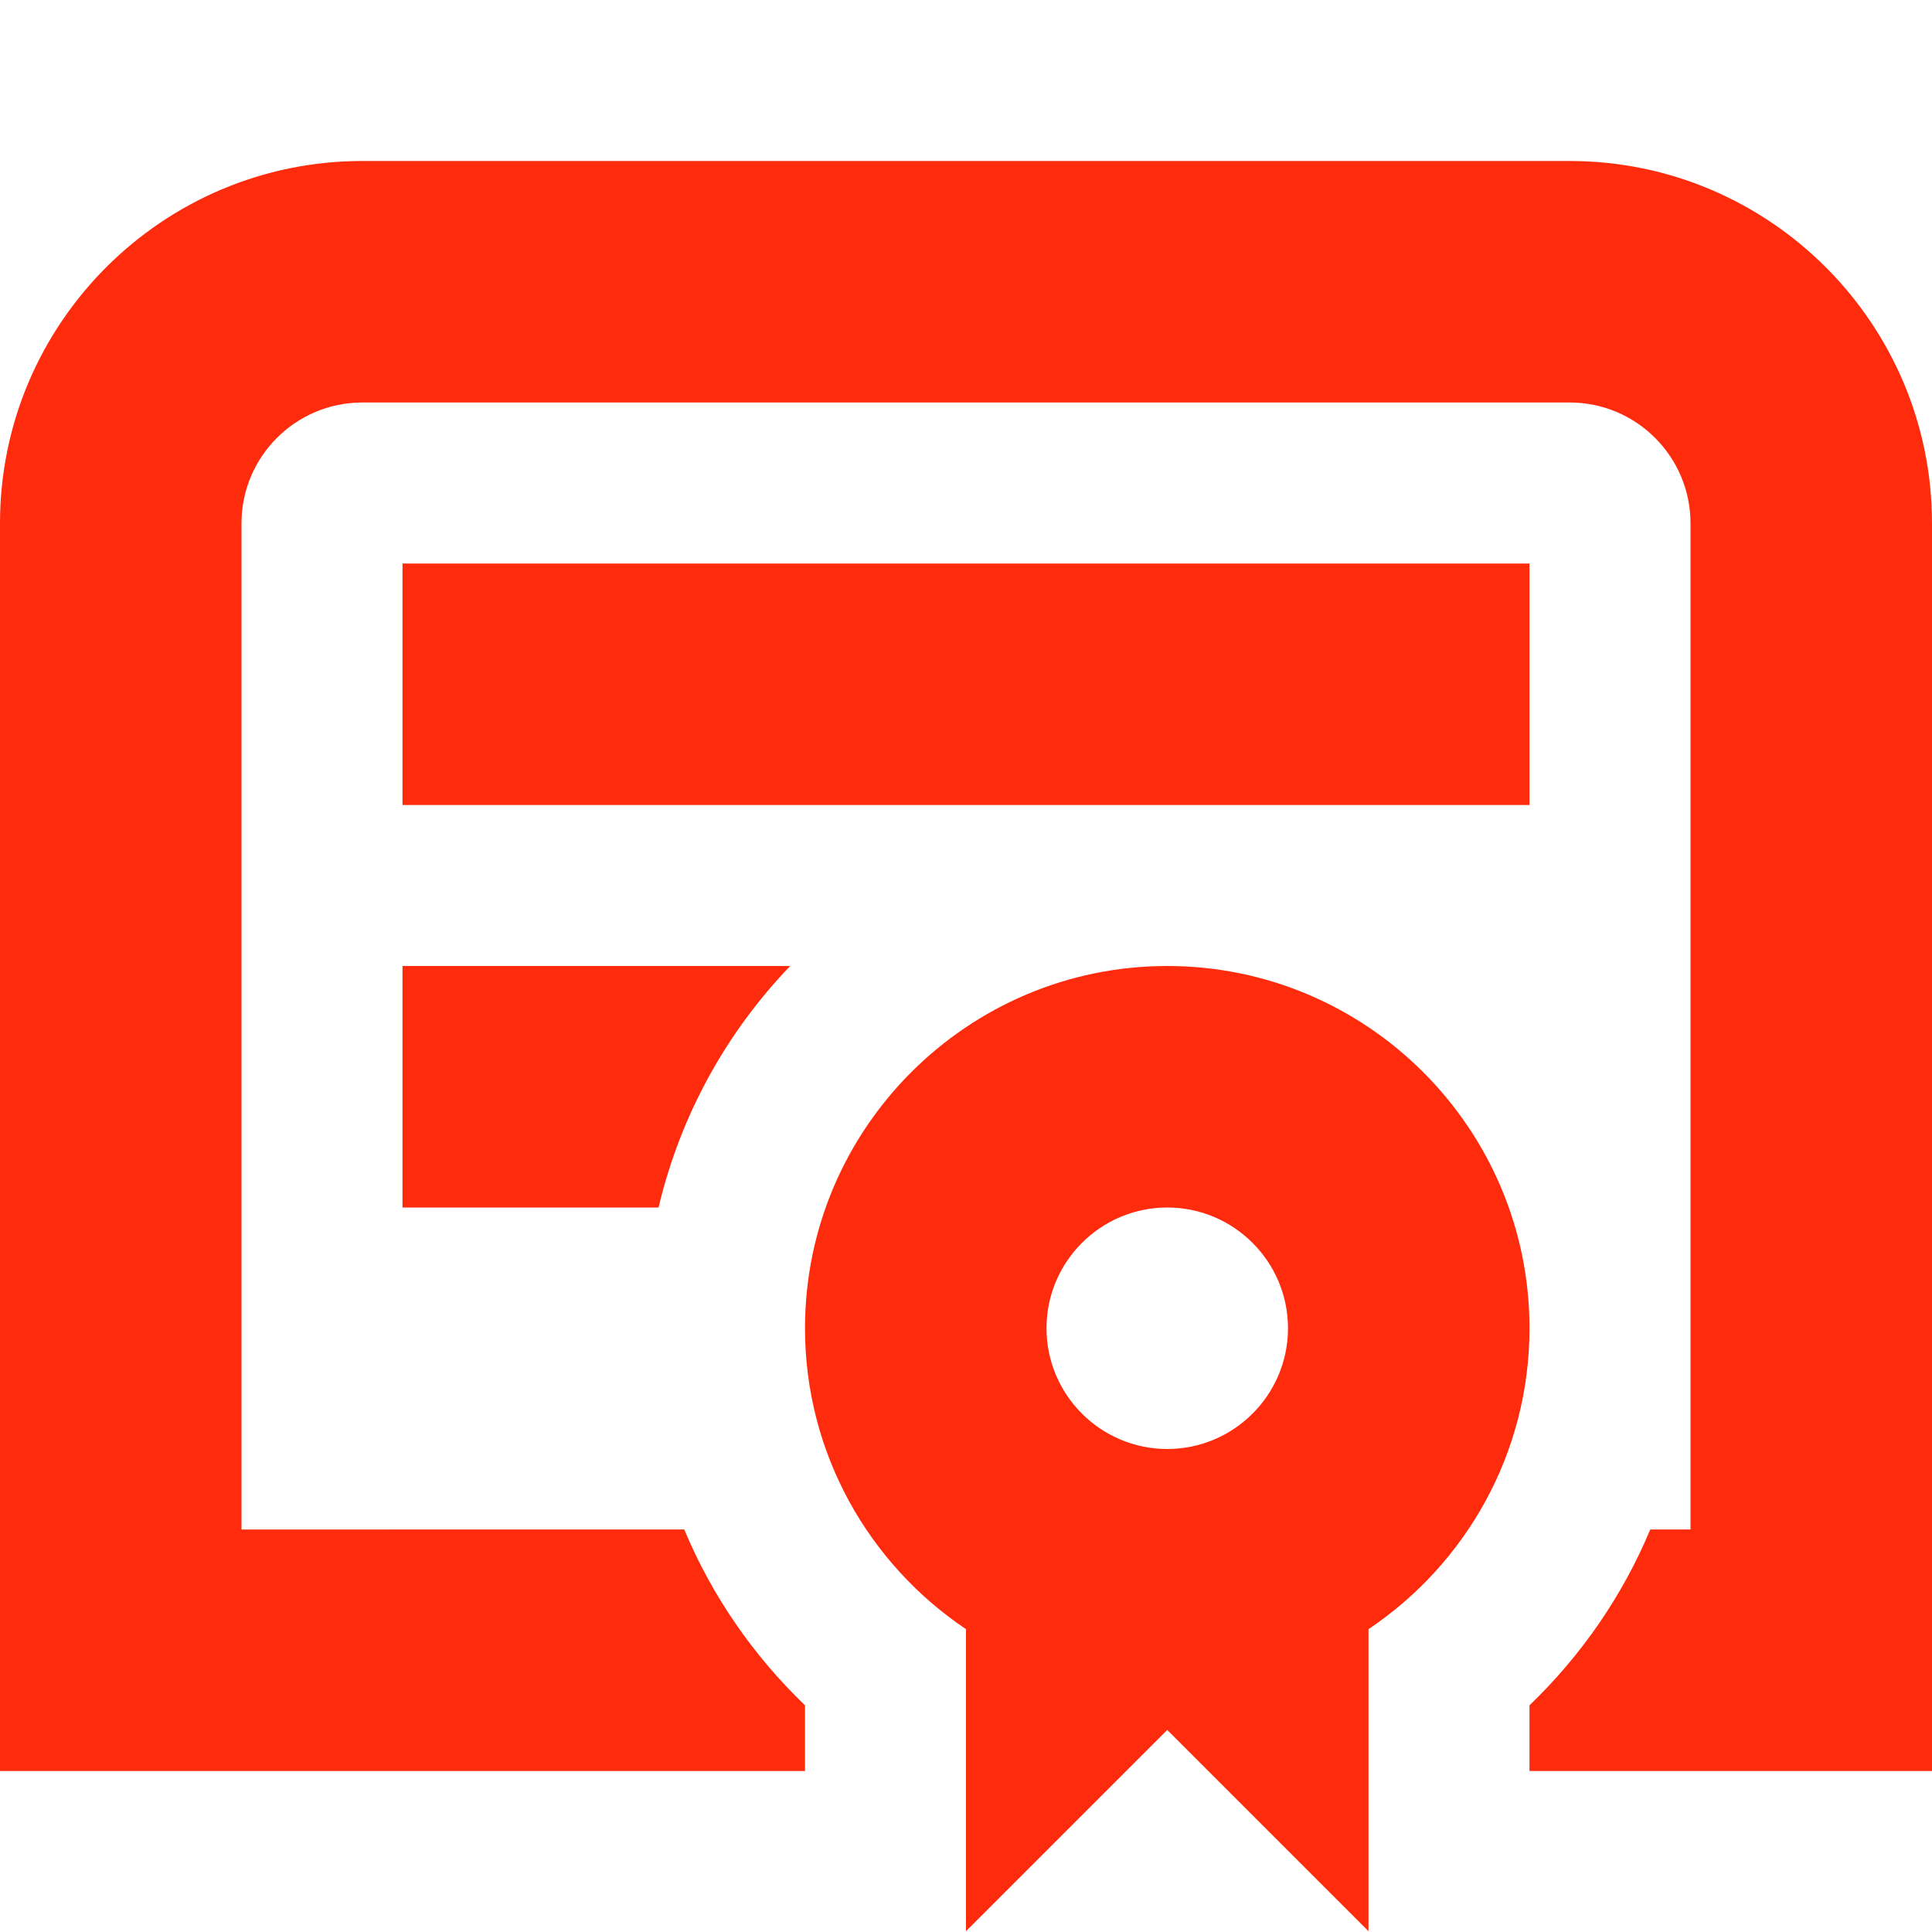
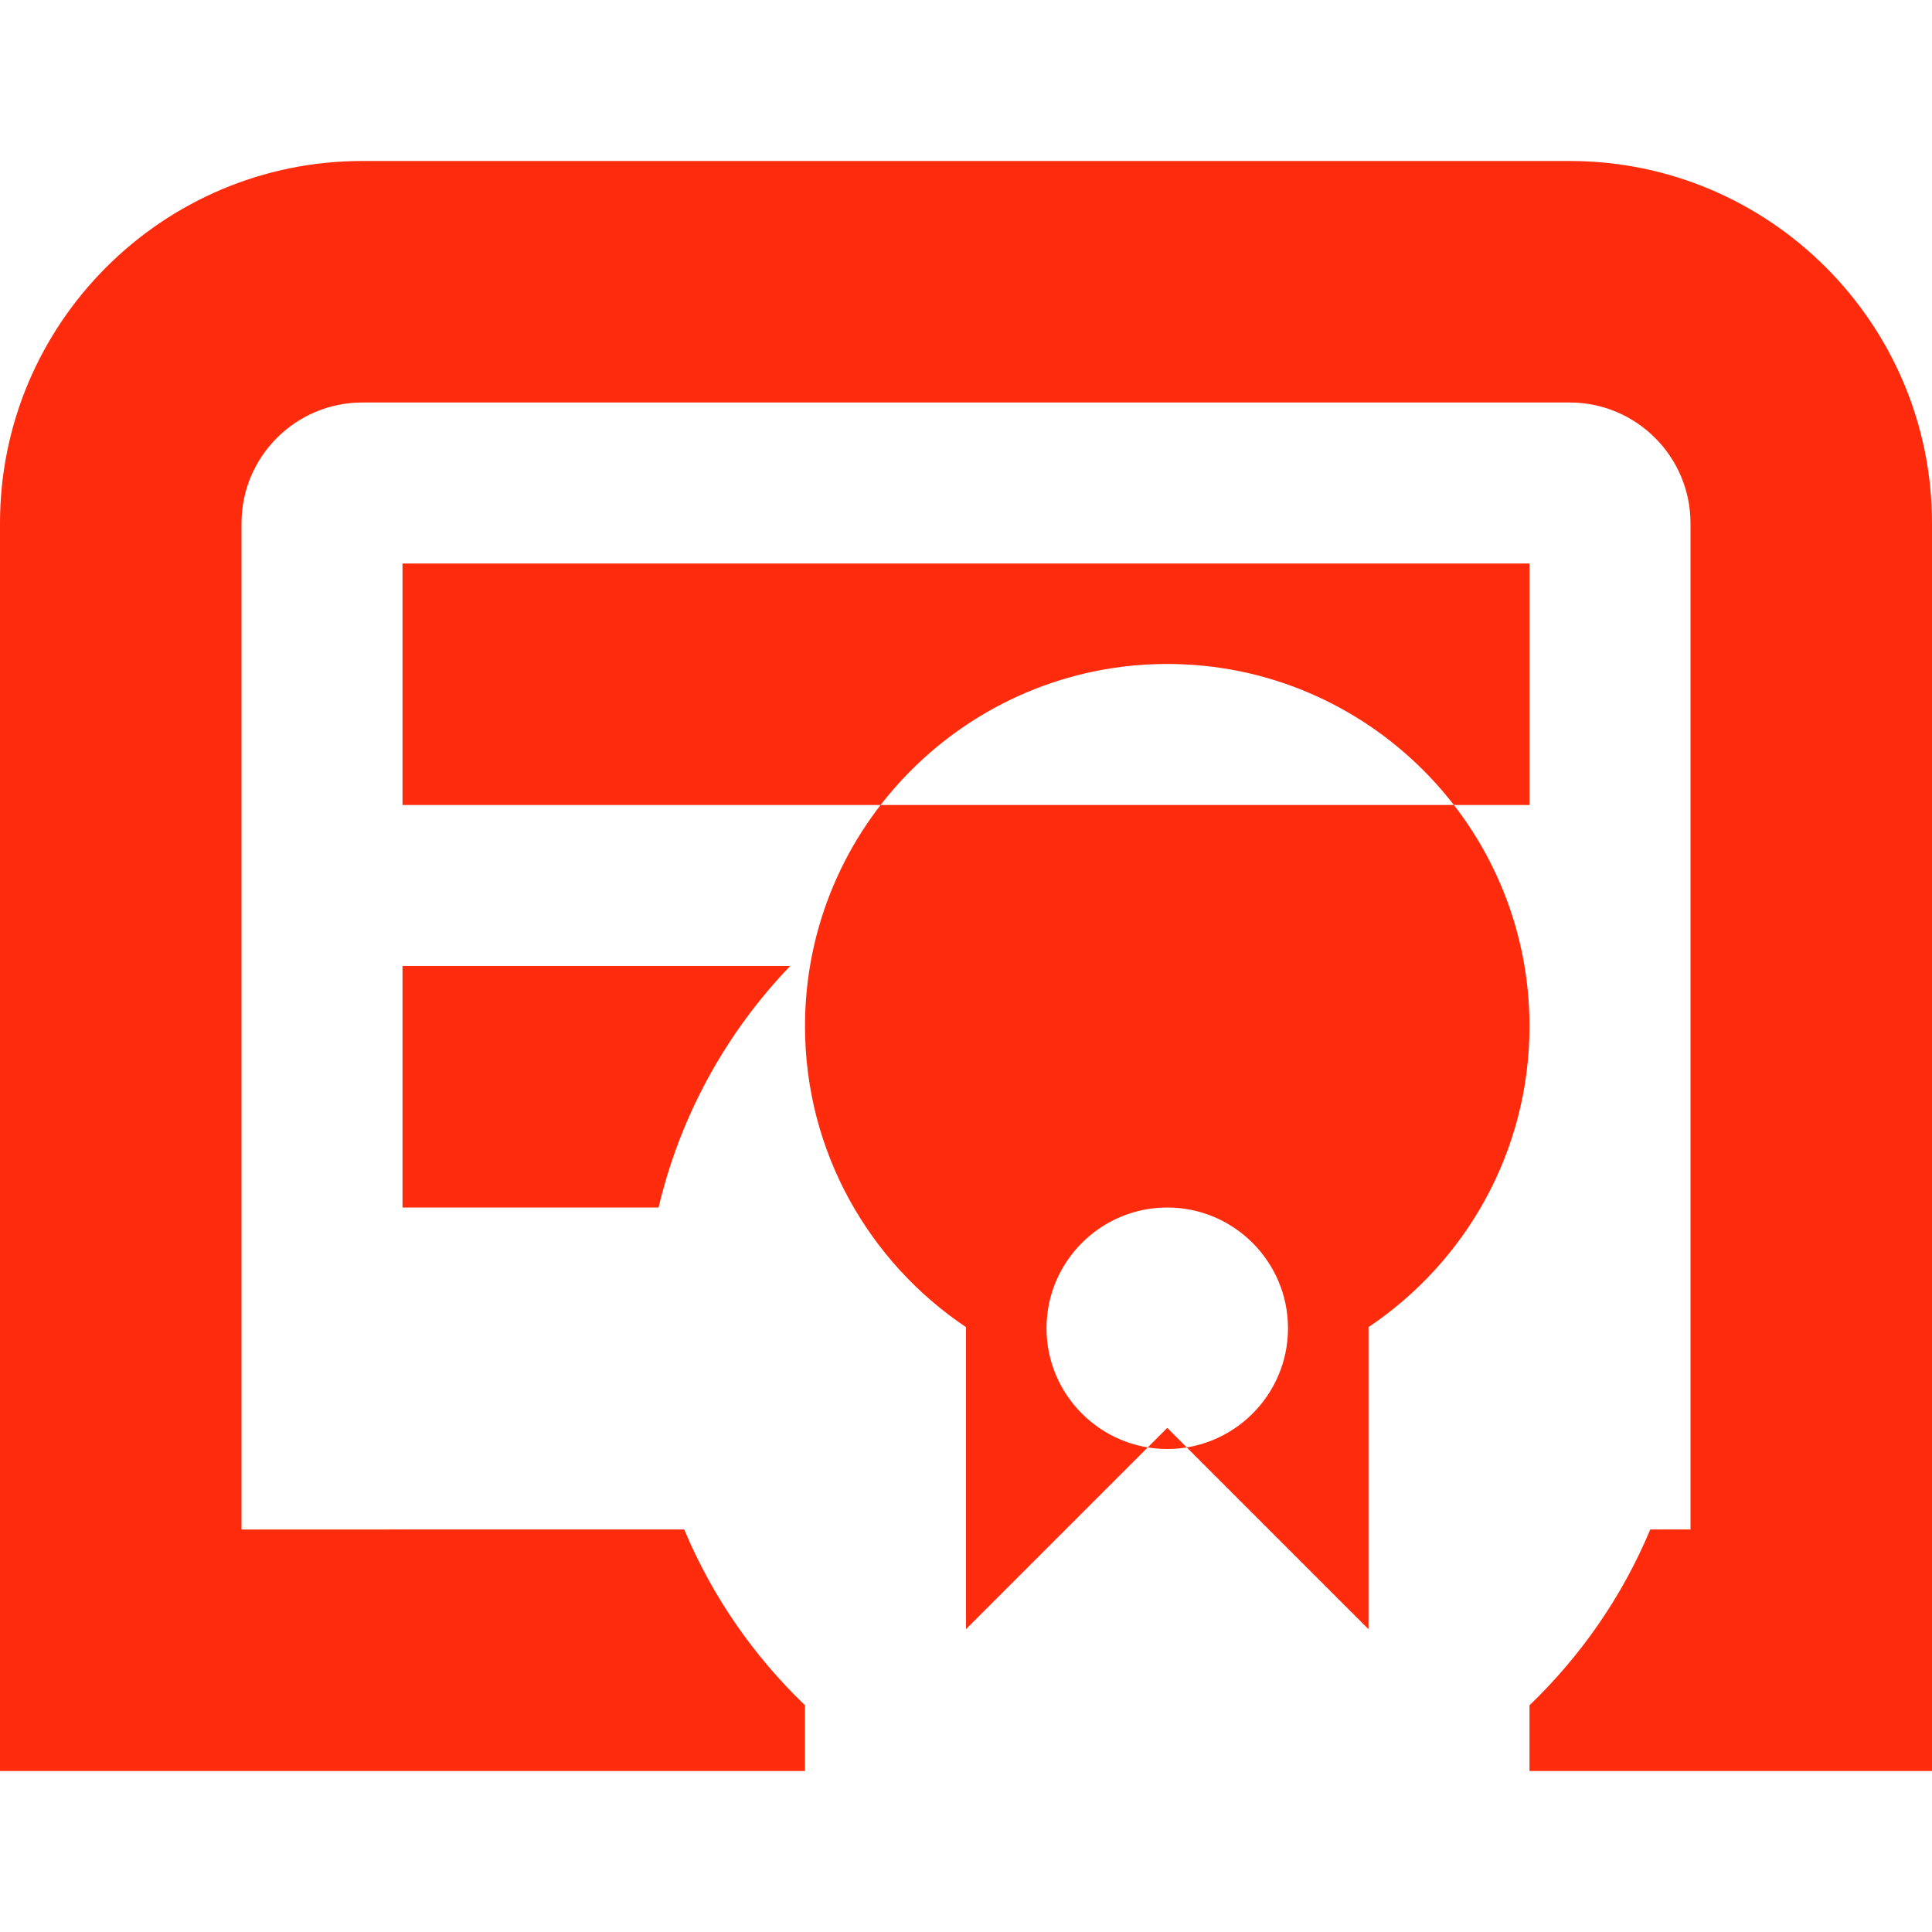
<svg xmlns="http://www.w3.org/2000/svg" fill="#FE2B0D" height="72" width="72" viewBox="0 0 24 24" data-name="Layer 1" id="Layer_1">
-   <path d="m5,12h4.816c-.791.823-1.364,1.852-1.635,3h-3.181v-3ZM19.5,2H4.5C2.019,2,0,4.019,0,6.5v15.5h10v-.816c-.639-.614-1.154-1.354-1.5-2.184H3V6.5c0-.827.673-1.5,1.5-1.5h15c.827,0,1.5.673,1.5,1.5v12.5h-.5c-.346.83-.862,1.57-1.5,2.184v.816h5V6.5c0-2.481-2.019-4.5-4.5-4.5Zm-2.5,18.238v3.752l-2.5-2.5-2.5,2.5v-3.752c-1.205-.808-2-2.182-2-3.738,0-2.481,2.019-4.5,4.5-4.5s4.5,2.019,4.5,4.5c0,1.557-.795,2.93-2,3.738Zm-4-3.738c0,.827.673,1.5,1.5,1.5s1.5-.673,1.5-1.5-.673-1.5-1.5-1.5-1.5.673-1.5,1.5Zm6-9.5H5v3h14v-3Z" />
+   <path d="m5,12h4.816c-.791.823-1.364,1.852-1.635,3h-3.181v-3ZM19.5,2H4.5C2.019,2,0,4.019,0,6.5v15.5h10v-.816c-.639-.614-1.154-1.354-1.5-2.184H3V6.5c0-.827.673-1.5,1.5-1.5h15c.827,0,1.5.673,1.5,1.5v12.5h-.5c-.346.83-.862,1.57-1.5,2.184v.816h5V6.5c0-2.481-2.019-4.5-4.5-4.5Zm-2.5,18.238l-2.5-2.5-2.5,2.5v-3.752c-1.205-.808-2-2.182-2-3.738,0-2.481,2.019-4.5,4.5-4.5s4.5,2.019,4.5,4.5c0,1.557-.795,2.93-2,3.738Zm-4-3.738c0,.827.673,1.5,1.5,1.5s1.5-.673,1.5-1.5-.673-1.5-1.5-1.5-1.5.673-1.5,1.5Zm6-9.5H5v3h14v-3Z" />
</svg>